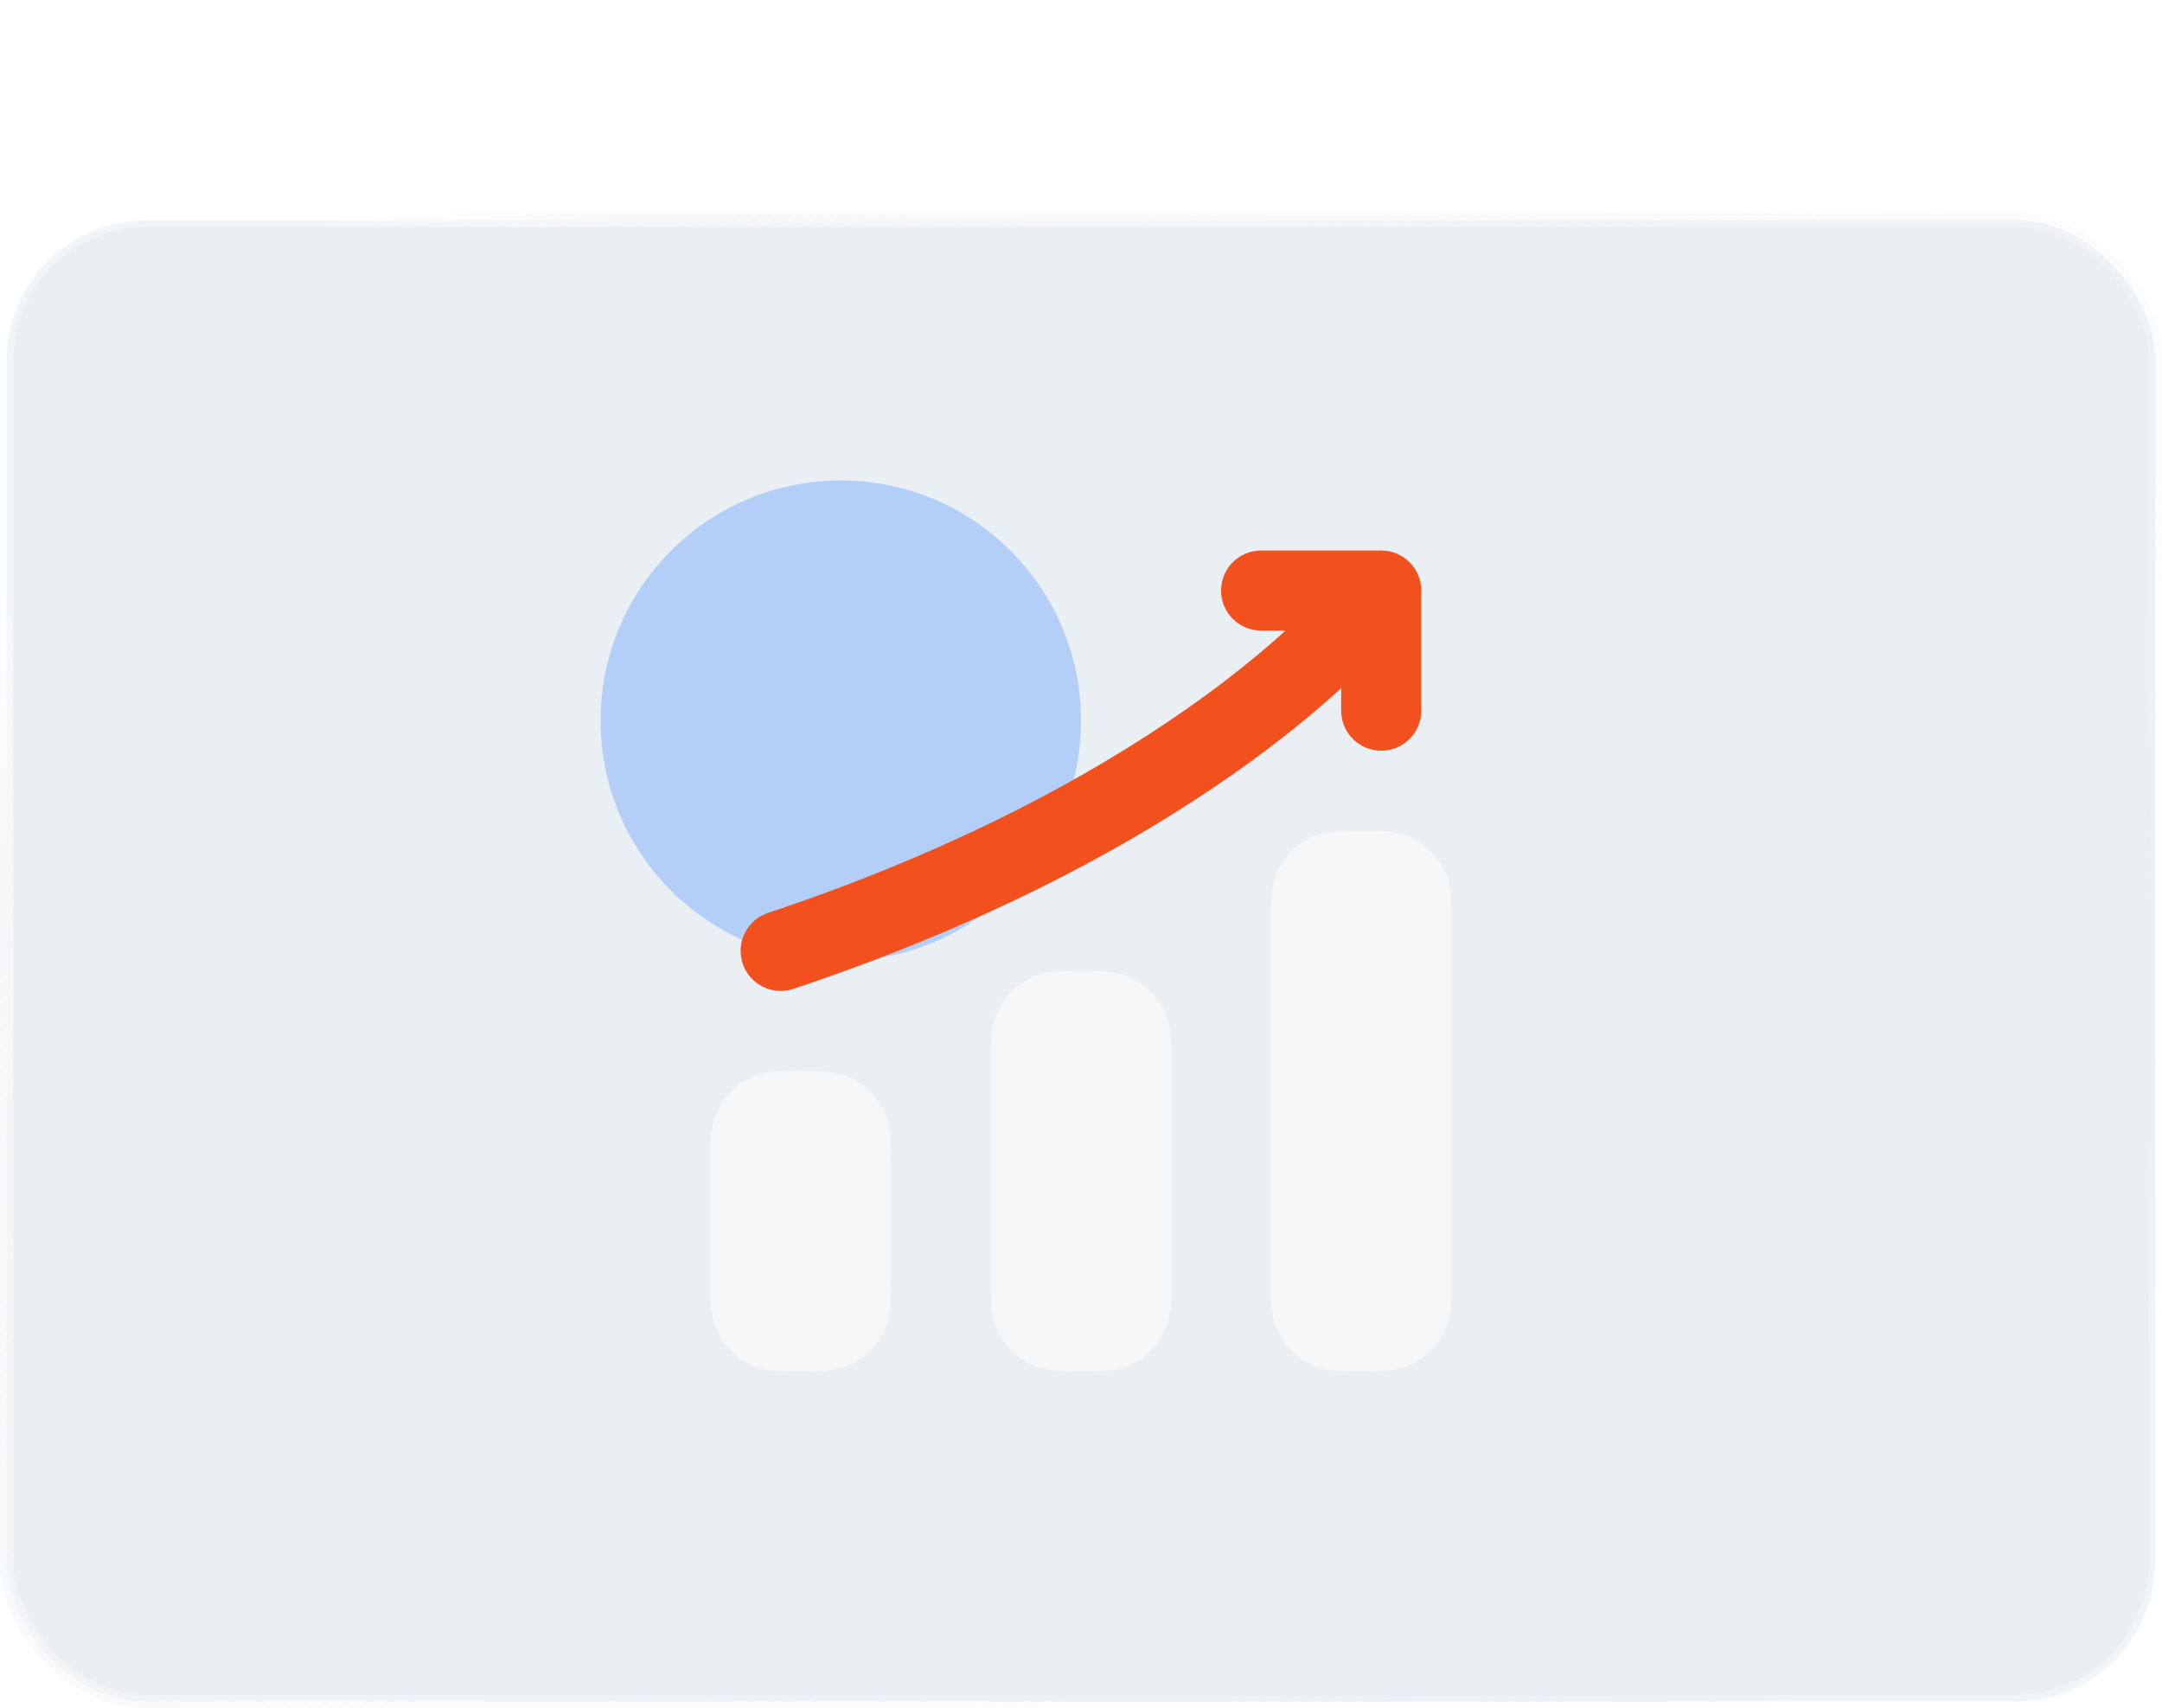
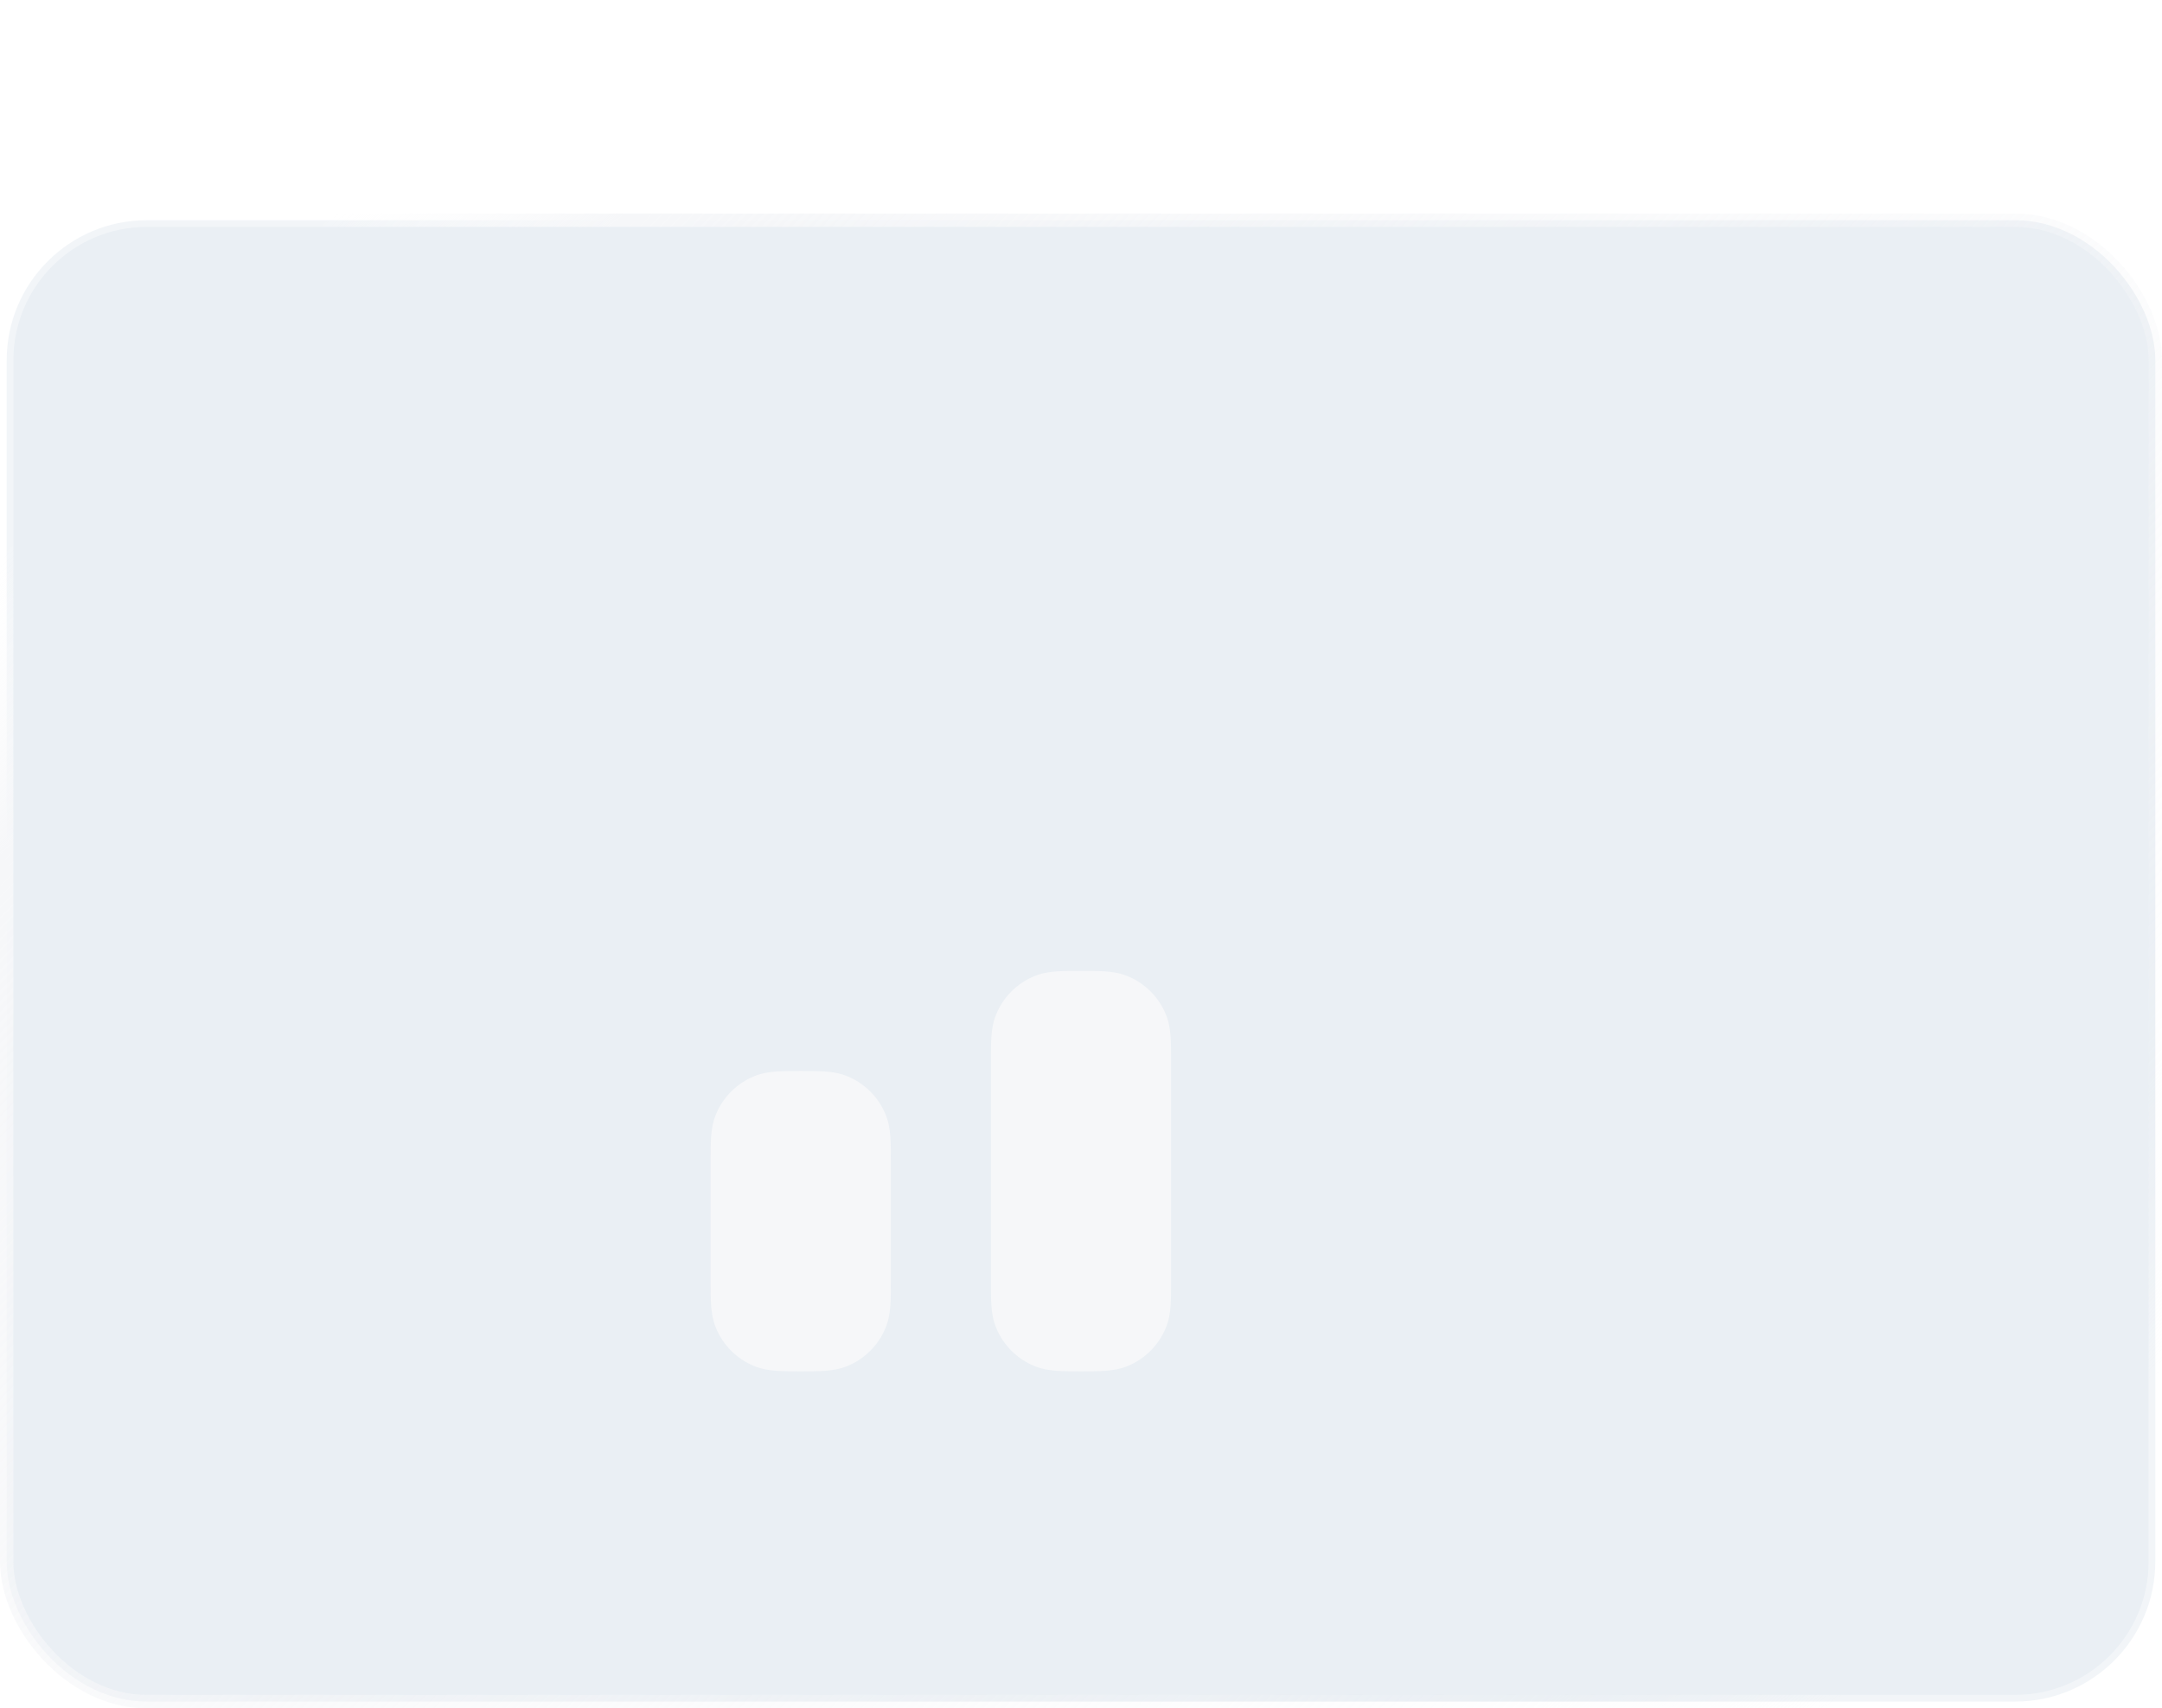
<svg xmlns="http://www.w3.org/2000/svg" width="648" height="512" viewBox="0 0 648 512" fill="none">
  <rect x="2" y="66" width="644" height="444" rx="42" fill="#EAEFF4" />
  <rect x="2" y="66" width="644" height="444" rx="42" stroke="url(#paint0_linear_118_1294)" stroke-width="4" />
  <g opacity="0.3" filter="url(#filter0_f_118_1294)">
-     <circle cx="252" cy="216" r="72" fill="#3384FF" />
-   </g>
-   <path fill-rule="evenodd" clip-rule="evenodd" d="M377.98 165C371.352 165 365.98 170.373 365.98 177C365.98 183.627 371.352 189 377.98 189H385.28C379.374 194.381 371.402 201.079 361.156 208.557C334.37 228.103 291.971 253.02 230.185 273.616C223.898 275.712 220.5 282.508 222.596 288.794C224.691 295.082 231.487 298.48 237.775 296.384C301.988 274.98 346.589 248.897 375.304 227.943C386.58 219.715 395.396 212.284 401.98 206.251V213C401.98 219.627 407.352 225 413.98 225C420.607 225 425.98 219.627 425.98 213V177C425.98 170.373 420.607 165 413.98 165H377.98Z" fill="#F2511E" />
-   <path d="M407.738 249H408H408.262L408.262 249C410.833 249 413.195 249 415.178 249.135C417.311 249.281 419.654 249.612 422.036 250.599C427.182 252.73 431.27 256.818 433.402 261.964C434.388 264.346 434.719 266.689 434.864 268.822C435 270.805 435 273.167 435 275.738V275.738V384.263V384.264C435 386.834 435 389.195 434.864 391.178C434.719 393.311 434.388 395.654 433.402 398.036C431.27 403.182 427.182 407.27 422.036 409.402C419.654 410.388 417.311 410.719 415.178 410.864C413.195 411 410.832 411 408.262 411H408.262H407.738H407.737C405.167 411 402.805 411 400.822 410.864C398.69 410.719 396.346 410.388 393.964 409.402C388.818 407.27 384.73 403.182 382.598 398.036C381.612 395.654 381.281 393.311 381.136 391.178C381 389.195 381 386.834 381 384.262V384.262V276V275.738V275.738C381 273.166 381 270.805 381.136 268.822C381.281 266.689 381.612 264.346 382.598 261.964C384.73 256.818 388.818 252.73 393.964 250.599C396.346 249.612 398.69 249.281 400.822 249.135C402.805 249 405.166 249 407.738 249L407.738 249Z" fill="#F6F7F9" />
+     </g>
  <path d="M324 291H323.738C321.167 291 318.805 291 316.822 291.136C314.69 291.281 312.346 291.612 309.964 292.598C304.818 294.73 300.73 298.818 298.598 303.964C297.612 306.346 297.281 308.689 297.135 310.822C297 312.805 297 315.166 297 317.738V317.738V318V384.262V384.262C297 386.834 297 389.195 297.135 391.178C297.281 393.311 297.612 395.654 298.598 398.036C300.73 403.182 304.818 407.27 309.964 409.402C312.346 410.388 314.69 410.719 316.822 410.864C318.805 411 321.167 411 323.738 411H323.738H324.262H324.262C326.833 411 329.195 411 331.178 410.864C333.311 410.719 335.654 410.388 338.036 409.402C343.182 407.27 347.27 403.182 349.402 398.036C350.388 395.654 350.719 393.311 350.864 391.178C351 389.195 351 386.833 351 384.262V317.738C351 315.167 351 312.805 350.864 310.822C350.719 308.689 350.388 306.346 349.402 303.964C347.27 298.818 343.182 294.73 338.036 292.598C335.654 291.612 333.311 291.281 331.178 291.136C329.195 291 326.833 291 324.262 291H324Z" fill="#F6F7F9" />
  <path d="M239.739 321H240H240.262H240.262C242.833 321 245.195 321 247.178 321.136C249.31 321.281 251.654 321.612 254.036 322.598C259.182 324.73 263.27 328.818 265.401 333.964C266.388 336.346 266.72 338.689 266.865 340.822C267 342.805 267 345.168 267 347.738V384.262C267 386.832 267 389.195 266.865 391.178C266.72 393.311 266.388 395.654 265.401 398.036C263.27 403.182 259.182 407.27 254.036 409.402C251.654 410.388 249.31 410.719 247.178 410.864C245.195 411 242.833 411 240.262 411H240.261H239.738H239.737C237.167 411 234.805 411 232.821 410.864C230.69 410.719 228.346 410.388 225.964 409.402C220.818 407.27 216.73 403.182 214.598 398.036C213.612 395.654 213.281 393.311 213.135 391.178C213 389.195 213 386.834 213 384.262L213 384.262V348V347.738L213 347.738C213 345.166 213 342.805 213.135 340.822C213.281 338.689 213.612 336.346 214.598 333.964C216.73 328.818 220.818 324.73 225.964 322.598C228.346 321.612 230.69 321.281 232.821 321.136C234.805 321 237.168 321 239.739 321H239.739Z" fill="#F6F7F9" />
  <defs>
    <filter id="filter0_f_118_1294" x="36" y="0" width="432" height="432" filterUnits="userSpaceOnUse" color-interpolation-filters="sRGB">
      <feFlood flood-opacity="0" result="BackgroundImageFix" />
      <feBlend mode="normal" in="SourceGraphic" in2="BackgroundImageFix" result="shape" />
      <feGaussianBlur stdDeviation="72" result="effect1_foregroundBlur_118_1294" />
    </filter>
    <linearGradient id="paint0_linear_118_1294" x1="192.571" y1="-32.179" x2="648.566" y2="409.981" gradientUnits="userSpaceOnUse">
      <stop stop-color="white" stop-opacity="0.4" />
      <stop offset="0.1" stop-color="#F6F7F9" />
      <stop offset="0.9" stop-color="#F6F7F9" stop-opacity="0.09" />
      <stop offset="1" stop-color="white" stop-opacity="0.4" />
    </linearGradient>
  </defs>
</svg>